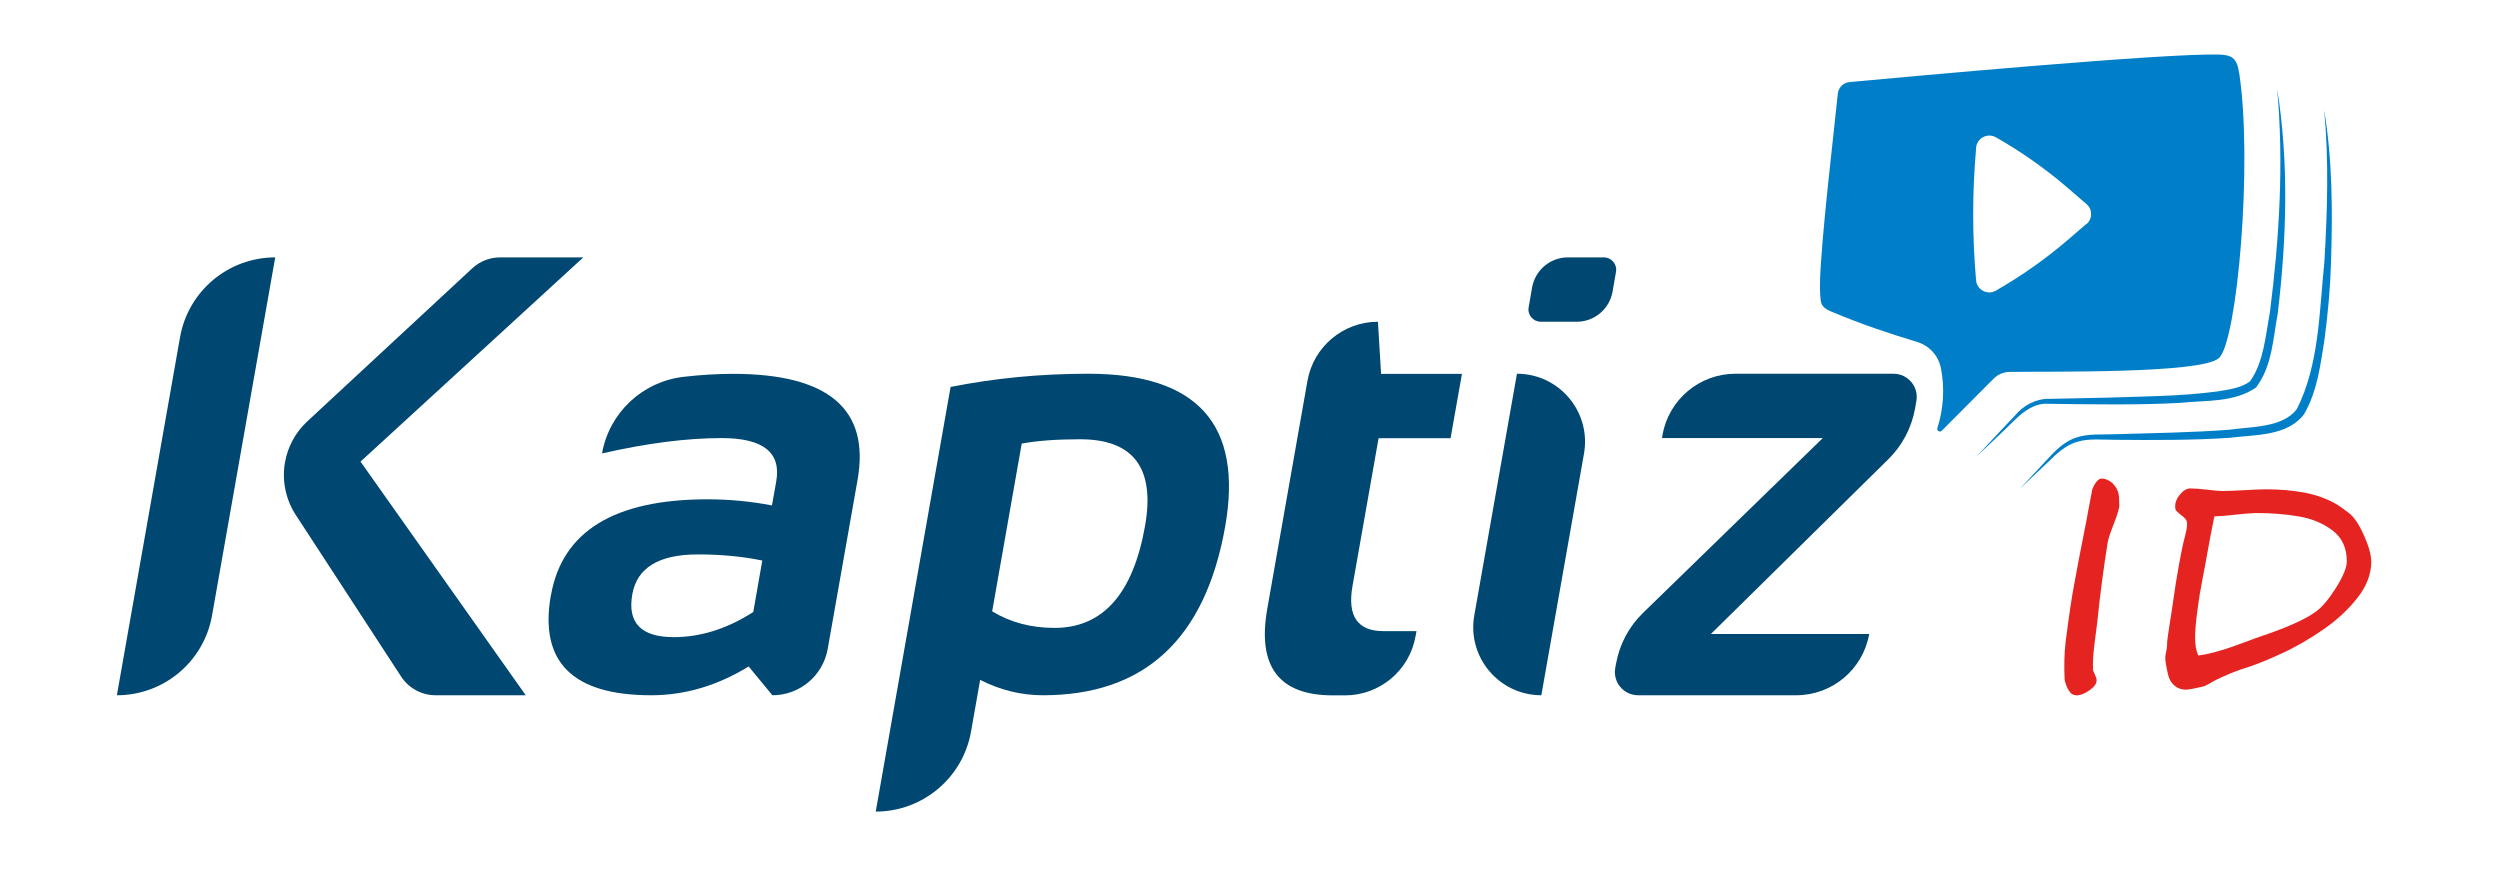
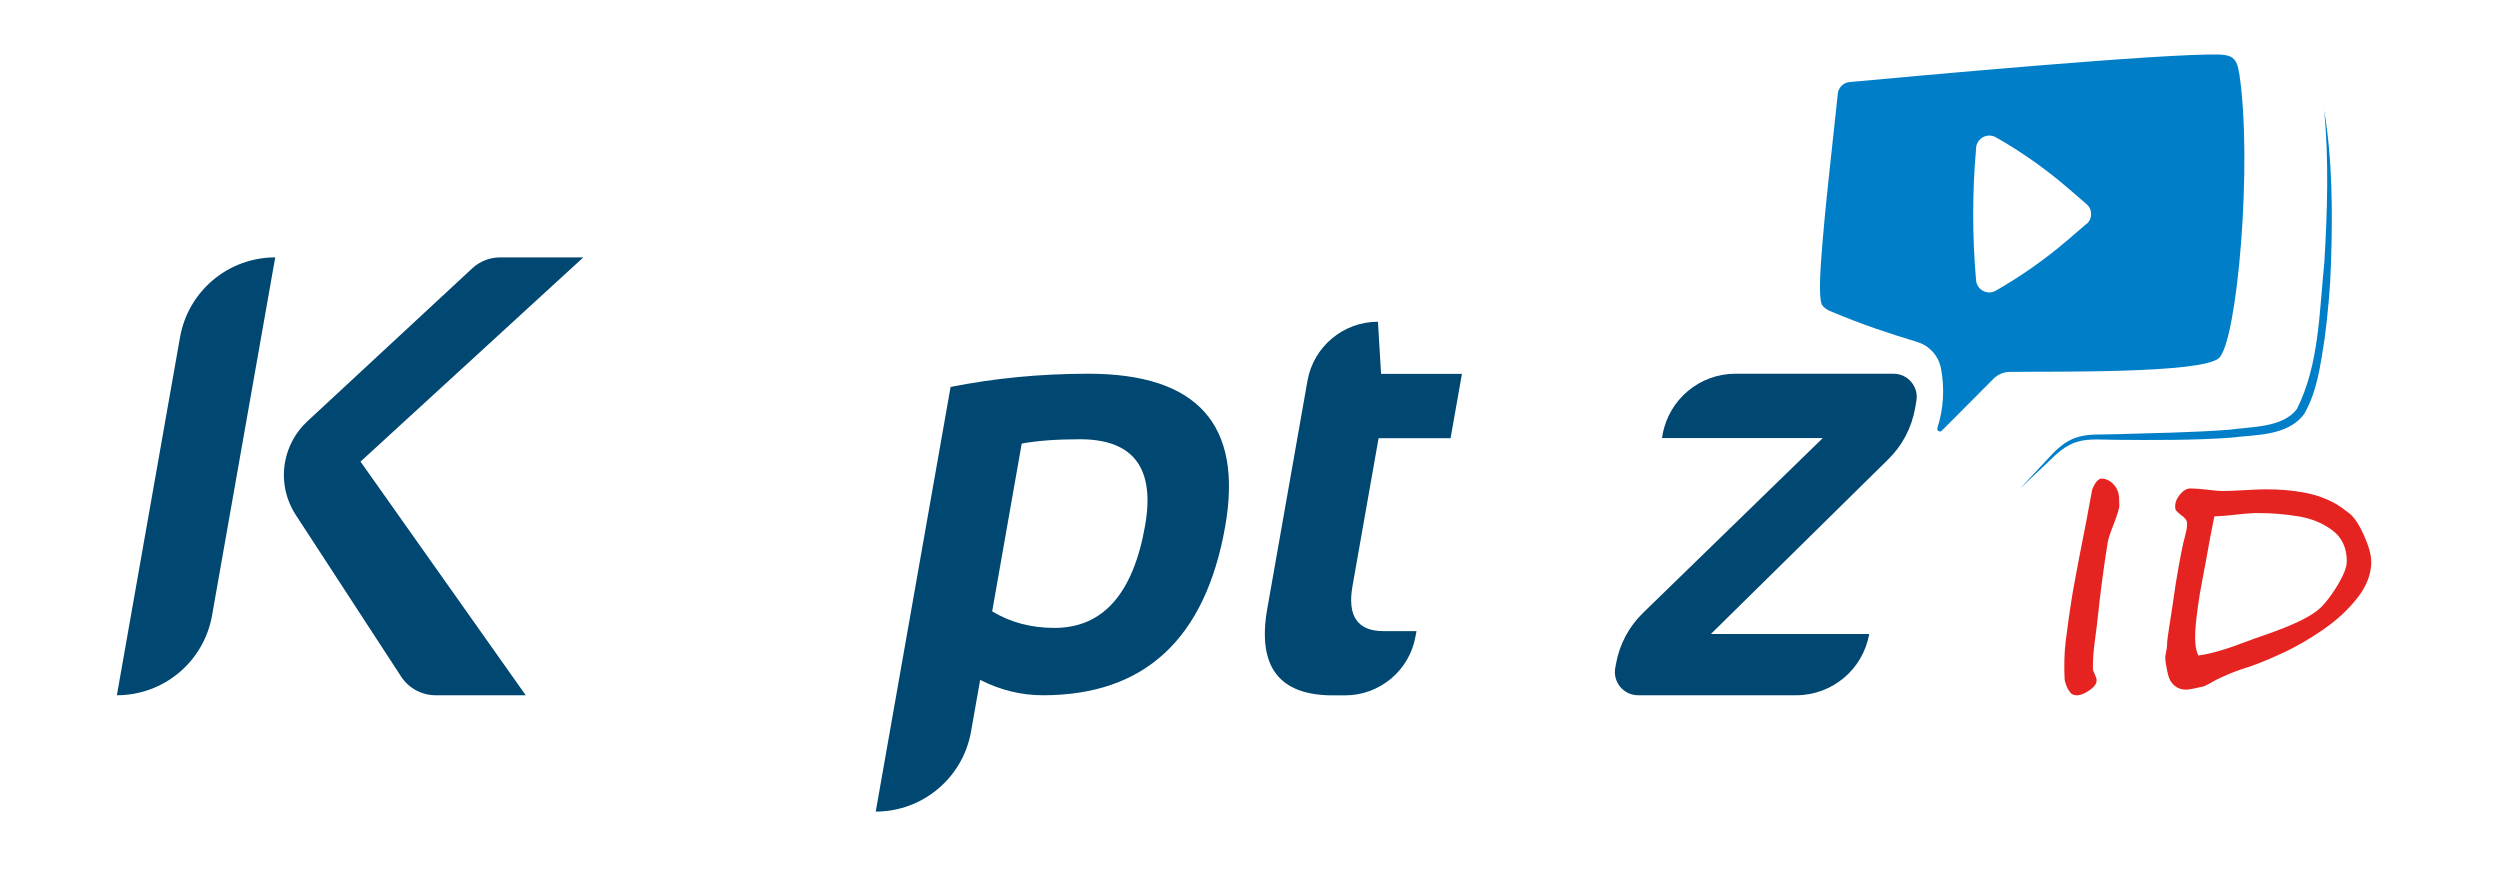
<svg xmlns="http://www.w3.org/2000/svg" id="Calque_1" viewBox="0 0 232.72 83.44">
  <defs>
    <style>.cls-1{fill:#e52421;}.cls-1,.cls-2,.cls-3{stroke-width:0px;}.cls-2{fill:#007fc8;}.cls-3{fill:#004771;}</style>
  </defs>
  <path class="cls-3" d="m25.62,23.96l-5.88,33.33c-.76,4.3-4.49,7.43-8.86,7.43h0l5.88-33.33c.76-4.3,4.49-7.43,8.86-7.43h0Zm28.68,0l-20.74,19.01,15.38,21.75h-8.39c-1.29,0-2.5-.65-3.21-1.74l-9.81-15.05c-.94-1.45-1.3-3.2-1-4.9h0c.26-1.46.99-2.8,2.08-3.81l15.35-14.24c.71-.66,1.64-1.02,2.6-1.02h7.73Z" />
-   <path class="cls-3" d="m51.29,55.4c1.05-5.95,5.91-8.92,14.57-8.92,2.03,0,4.03.19,6,.57l.4-2.25c.47-2.68-1.22-4.02-5.08-4.02-3.27,0-6.98.48-11.14,1.43h0c.67-3.79,3.76-6.69,7.58-7.13,1.63-.19,3.16-.28,4.61-.28,8.89,0,12.76,3.29,11.6,9.86l-2.78,15.74c-.44,2.5-2.61,4.32-5.15,4.32h0l-2.21-2.68c-2.92,1.79-5.94,2.68-9.08,2.68-7.32,0-10.43-3.11-9.33-9.32Zm13.67-3.79c-3.63,0-5.66,1.24-6.1,3.71-.47,2.66.82,3.99,3.86,3.99,2.51,0,4.97-.78,7.4-2.34l.84-4.79c-1.83-.38-3.83-.57-6-.57Z" />
  <path class="cls-3" d="m88.49,36.02c4.12-.82,8.39-1.23,12.82-1.23,10.17,0,14.41,4.74,12.74,14.22-1.85,10.47-7.5,15.71-16.96,15.71-2.01,0-3.96-.47-5.85-1.43l-.85,4.82c-.76,4.3-4.5,7.44-8.87,7.44h0l6.97-39.54Zm3.87,20.89c1.7,1.03,3.63,1.54,5.8,1.54,4.5,0,7.31-3.16,8.43-9.49.95-5.38-1.07-8.07-6.05-8.07-2.15,0-3.96.13-5.43.4l-2.75,15.62Z" />
  <path class="cls-3" d="m128.27,29.95h0l.29,4.85h7.53l-1.06,5.99h-6.7l-2.43,13.77c-.49,2.79.47,4.19,2.88,4.19h3.08l-.09.48c-.56,3.18-3.33,5.5-6.56,5.5h-1.14c-5.02,0-7.05-2.69-6.1-8.07l3.74-21.21c.56-3.18,3.33-5.5,6.56-5.5Z" />
-   <path class="cls-3" d="m147.45,42.23l-3.97,22.49h0c-3.94,0-6.93-3.56-6.24-7.44l3.97-22.49h0c3.94,0,6.93,3.56,6.24,7.44Zm2.98-16.92l-.32,1.84c-.29,1.62-1.69,2.8-3.33,2.8h-3.35c-.71,0-1.26-.64-1.13-1.35l.32-1.84c.29-1.62,1.69-2.8,3.33-2.8h3.35c.71,0,1.26.64,1.13,1.35Z" />
  <path class="cls-3" d="m161.54,34.79h14.72c1.35,0,2.37,1.22,2.13,2.54l-.12.69c-.32,1.79-1.18,3.44-2.48,4.72l-16.53,16.28h14.74,0c-.58,3.3-3.45,5.7-6.79,5.7h-14.72c-1.35,0-2.37-1.22-2.13-2.54l.07-.38c.32-1.81,1.2-3.47,2.52-4.75l16.73-16.27h-14.97l.05-.29c.58-3.3,3.45-5.7,6.79-5.7Z" />
  <path class="cls-2" d="m208.43,6.78c-.08-.51-.19-1.08-.61-1.39-.32-.25-.76-.28-1.17-.31-5.03-.16-29.27,2.08-34.48,2.56-.58.05-1.03.51-1.09,1.08-.35,3.44-1.58,13.75-1.66,17.58-.01.6,0,1.5.12,1.91.12.4.59.65.8.74,3.24,1.36,5.51,2.08,8.15,2.89,1.12.35,1.96,1.28,2.19,2.44.36,1.86.24,3.77-.33,5.56-.08.25.22.44.41.25l4.82-4.84c.39-.39.92-.62,1.48-.63,3.83-.06,17.84.18,19.49-1.28,1.71-1.51,3.17-18.22,1.89-26.56Zm-14.21,14.06l-1.74,1.5c-2.08,1.78-4.32,3.36-6.7,4.72h0c-.78.44-1.75-.07-1.83-.96-.36-4.08-.36-8.18,0-12.26v-.1c.09-.89,1.06-1.4,1.84-.96,2.38,1.35,4.62,2.93,6.7,4.72l1.74,1.5c.57.49.57,1.37,0,1.86Z" />
  <path class="cls-2" d="m216.35,10.24c.78,4.69.79,9.47.64,14.21-.07,2.38-.29,4.75-.6,7.11-.39,2.4-.65,4.8-1.9,6.98-1.56,2.09-4.57,1.91-6.89,2.21-3.44.24-7.23.22-10.69.19-.99,0-2.53-.14-3.47.17-1.15.29-2,1.13-2.83,1.94,0,0-2.58,2.44-2.58,2.44l2.43-2.6c.8-.88,1.67-1.81,2.86-2.17,1-.37,2.53-.25,3.59-.3,3.44-.1,7.23-.16,10.63-.42,2.05-.29,4.95-.18,6.27-1.92,2.09-4.14,2.09-9.13,2.56-13.68.28-4.72.43-9.47-.02-14.18h0Z" />
-   <path class="cls-2" d="m211.97,8.21c1.11,6.92.89,14.02.06,20.97-.44,2.35-.51,4.9-2.02,6.89-2.04,1.42-4.68,1.18-7.02,1.43-3.98.22-8.26.14-12.25.09-1.8-.15-3.04,1.39-4.22,2.51,0,0-2.54,2.4-2.54,2.4l2.39-2.55,1.2-1.27c.75-.92,1.95-1.58,3.17-1.55,1.09-.02,4.11-.09,5.24-.11,3.48-.12,6.97-.12,10.42-.58,1.01-.17,2.29-.32,3.06-.96,1.27-1.77,1.44-4.28,1.84-6.4.88-6.9,1.31-13.92.67-20.87h0Z" />
  <path class="cls-1" d="m197.29,47.03c0,.24-.16.81-.51,1.71-.18.45-.31.83-.41,1.12s-.15.51-.17.65c-.18,1.08-.34,2.24-.51,3.48s-.32,2.58-.47,4.02c-.05.39-.1.73-.13,1.01-.04.29-.07.52-.09.7-.02.18-.04.38-.07.59-.03.21-.05.45-.07.7-.02.25-.03.48-.03.69s0,.4,0,.58c0,.11.06.27.17.49.1.2.16.37.17.52.02.33-.2.64-.64.95-.22.15-.42.27-.61.35-.19.08-.37.12-.53.14-.25,0-.45-.06-.6-.19-.17-.18-.31-.41-.42-.68s-.17-.5-.18-.69c-.03-.57-.03-1.14-.02-1.71s.05-1.15.12-1.74c.07-.58.16-1.24.26-1.97.1-.73.23-1.55.37-2.45.11-.62.22-1.2.32-1.75.1-.55.2-1.07.29-1.56.1-.5.21-1.06.33-1.68.12-.62.26-1.32.41-2.09.04-.27.08-.5.12-.69s.07-.34.09-.45c.02-.13.05-.29.09-.5.04-.21.09-.47.15-.79,0-.11.04-.23.1-.37.06-.14.13-.27.21-.4.08-.13.17-.24.28-.33s.2-.14.3-.14c.17,0,.37.03.58.13.21.1.39.22.52.37.17.18.31.37.39.58.09.2.14.42.16.65,0,.15.01.27.01.38s0,.23.01.37Z" />
  <path class="cls-1" d="m220.74,52.26c0,1.15-.42,2.27-1.25,3.34-.84,1.09-1.89,2.07-3.16,2.96-.64.44-1.29.86-1.95,1.24s-1.34.74-2.03,1.05c-.69.32-1.34.6-1.95.84-.61.24-1.18.44-1.71.6-.65.21-1.43.53-2.36.98-.07.04-.16.08-.26.14-.1.06-.23.13-.38.21-.29.17-.52.28-.7.31-.78.18-1.28.27-1.51.27-.42,0-.78-.13-1.08-.39-.3-.26-.49-.61-.59-1.05-.09-.38-.15-.7-.19-.95-.04-.25-.06-.45-.06-.58,0-.13.03-.31.08-.56.06-.24.09-.46.09-.64,0-.14,0-.29.03-.47s.04-.38.08-.6c.03-.23.06-.41.08-.55.02-.14.04-.25.05-.32.04-.23.1-.65.2-1.28s.22-1.47.37-2.51c.09-.55.19-1.14.3-1.75.11-.62.24-1.27.39-1.97.02-.06.04-.15.06-.24s.05-.22.09-.35c.07-.27.12-.5.16-.69.03-.19.05-.37.05-.54,0-.18-.05-.33-.16-.46s-.25-.26-.45-.39c-.18-.15-.31-.27-.39-.36s-.11-.24-.11-.43c0-.36.15-.73.45-1.09.31-.37.63-.56.96-.56.4,0,.94.04,1.61.12.66.08,1.13.12,1.39.12.45,0,1.12-.03,2.03-.08.9-.05,1.57-.08,2.02-.08,1.27,0,2.46.1,3.58.31,1.12.21,2.13.58,3.03,1.11.25.15.6.4,1.08.77.47.34.94,1.02,1.4,2.04.46,1.02.7,1.84.7,2.47Zm-2.28,0c0-1.26-.45-2.22-1.34-2.89-.88-.66-1.93-1.1-3.15-1.3-.6-.1-1.22-.18-1.84-.23-.63-.05-1.27-.08-1.92-.08-.2,0-.41,0-.63.02-.22.01-.45.03-.7.05-.48.05-.94.09-1.36.14-.43.05-.89.08-1.39.1-.12.6-.24,1.22-.37,1.87-.12.65-.25,1.33-.37,2.03-.03.17-.07.4-.12.67-.05.28-.12.62-.2,1.03-.07.41-.14.78-.2,1.11-.07.34-.12.65-.16.94-.04.29-.09.59-.13.9-.04.31-.08.63-.12.95-.04.32-.06.64-.09.95-.02.31-.03.6-.03.88,0,.66.1,1.2.3,1.62.66-.09,1.32-.24,2.01-.45.34-.1.7-.21,1.07-.34s.76-.27,1.16-.42c.41-.15.77-.29,1.08-.4s.58-.21.81-.28c2.68-.92,4.44-1.77,5.26-2.57.13-.13.28-.29.45-.49.17-.2.35-.44.55-.72.4-.56.74-1.13,1.02-1.7.27-.55.41-1.01.41-1.37Z" />
</svg>